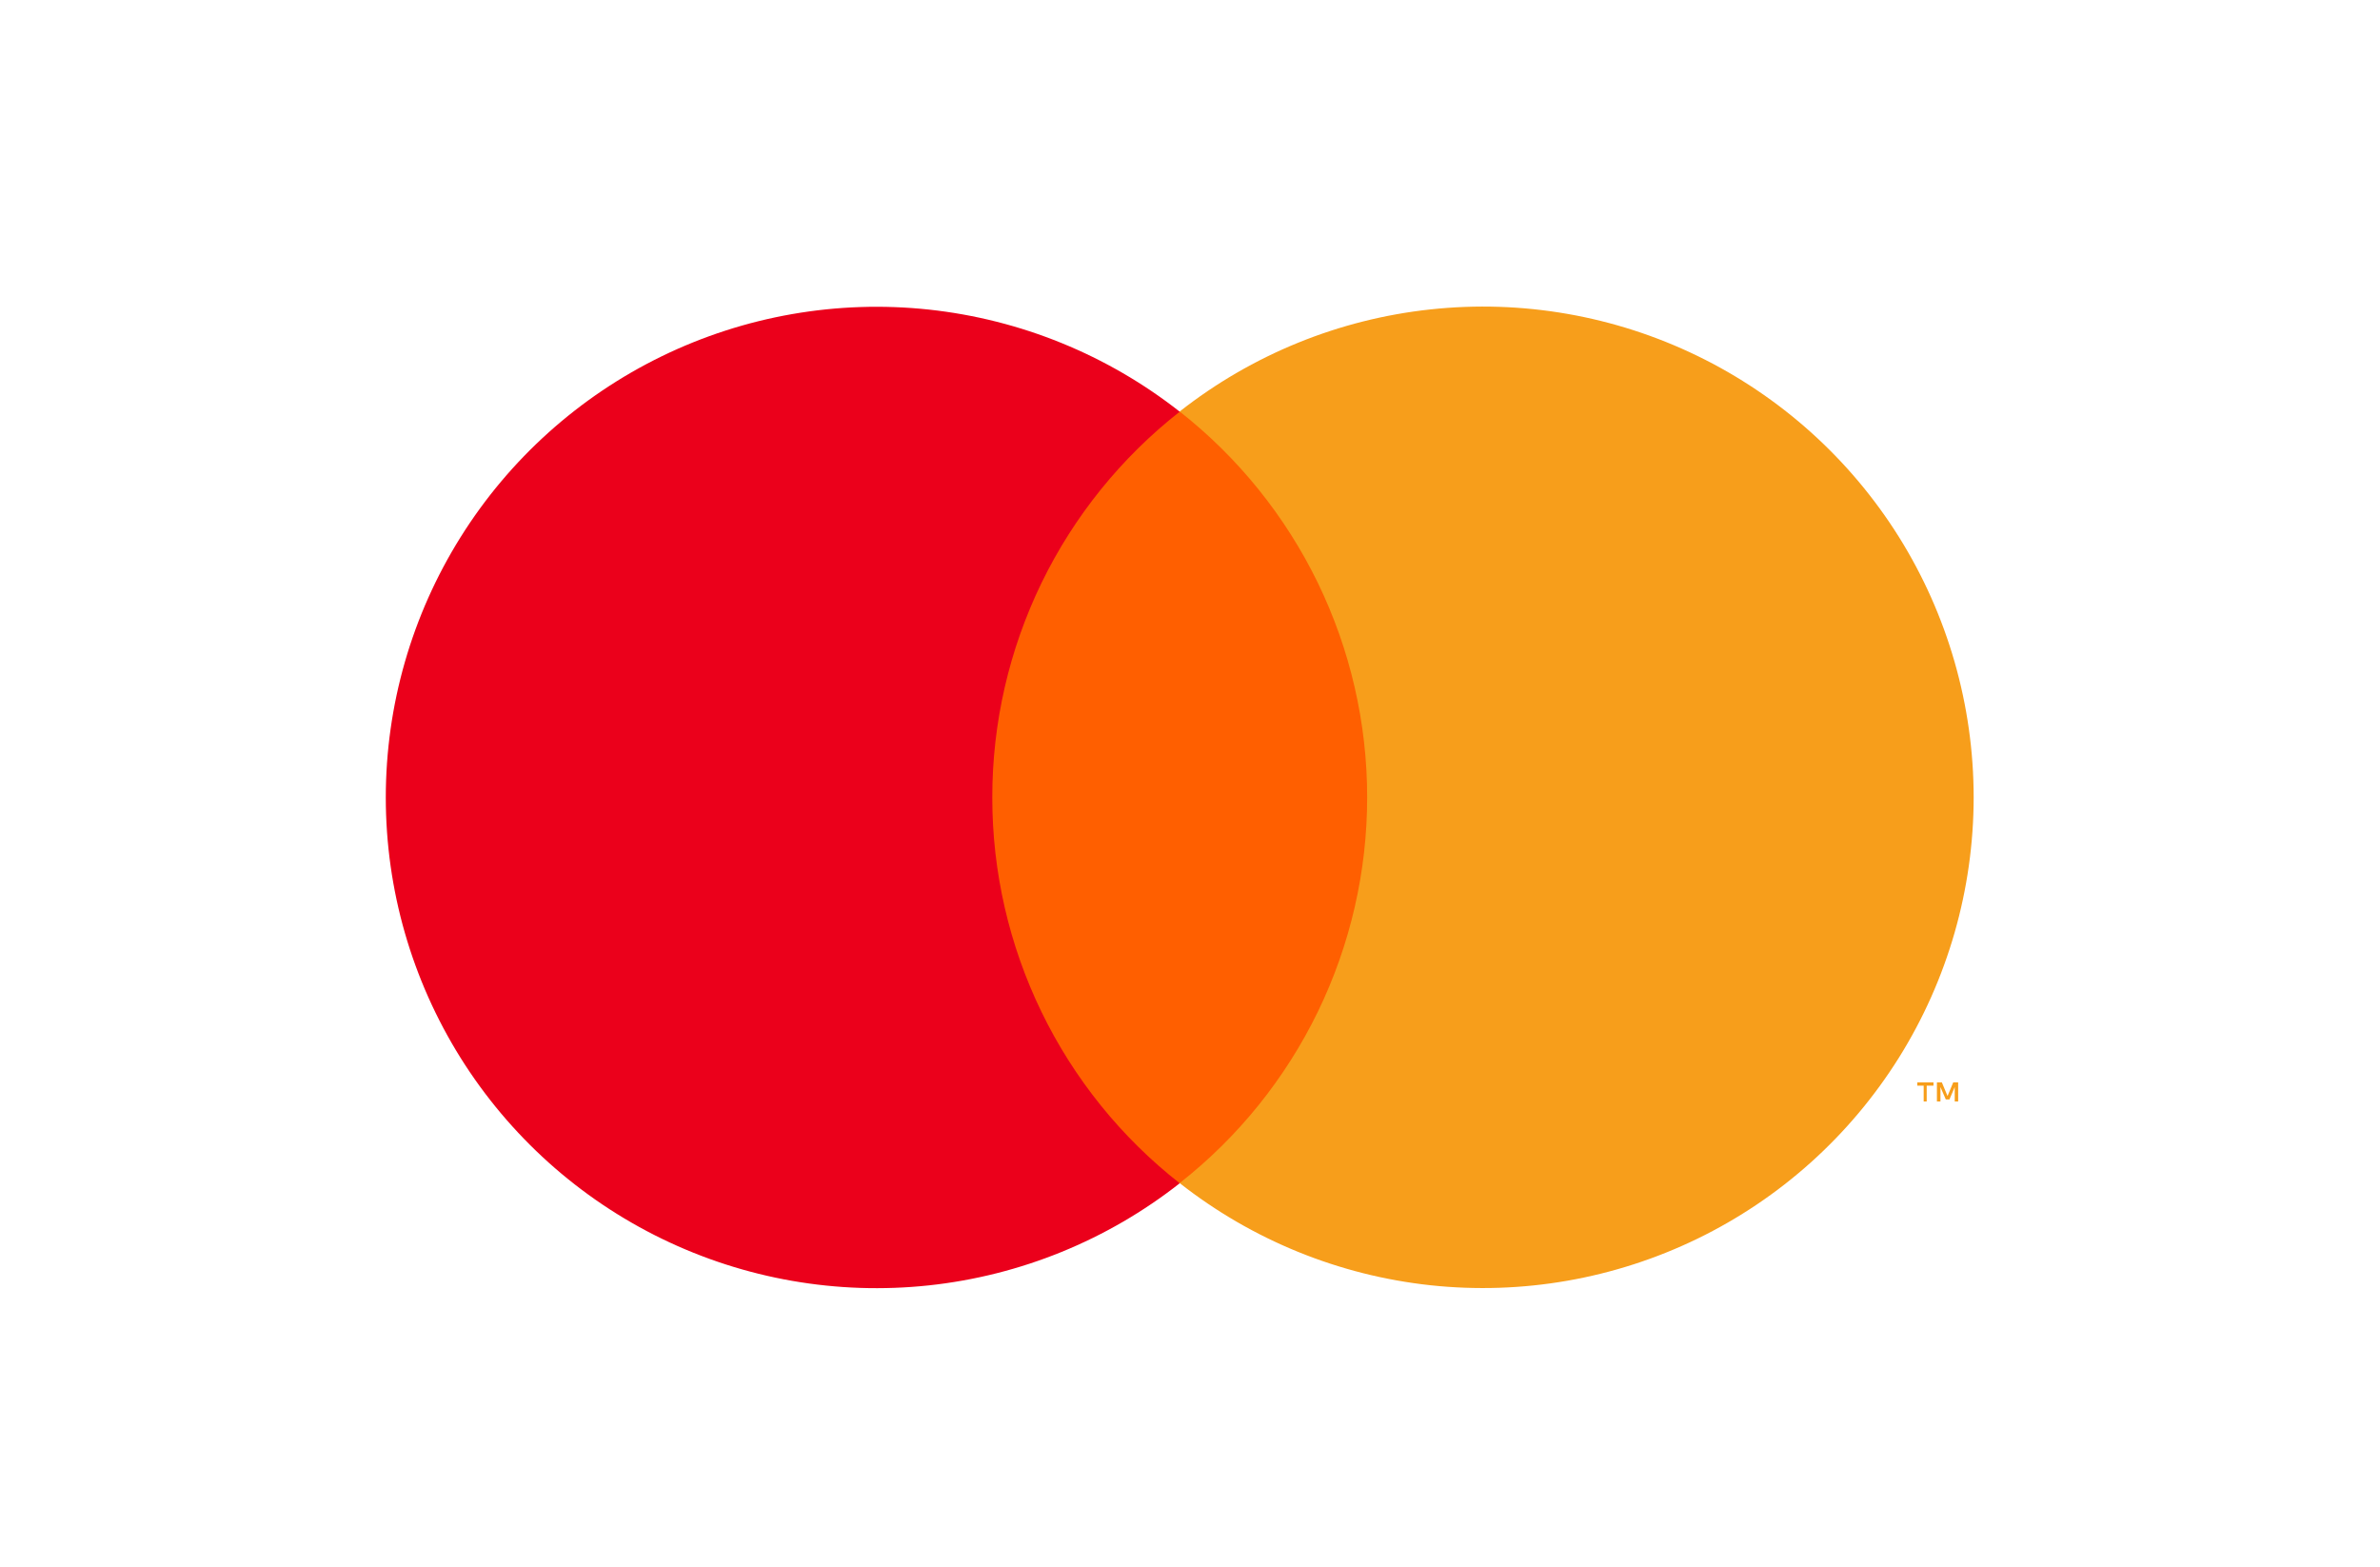
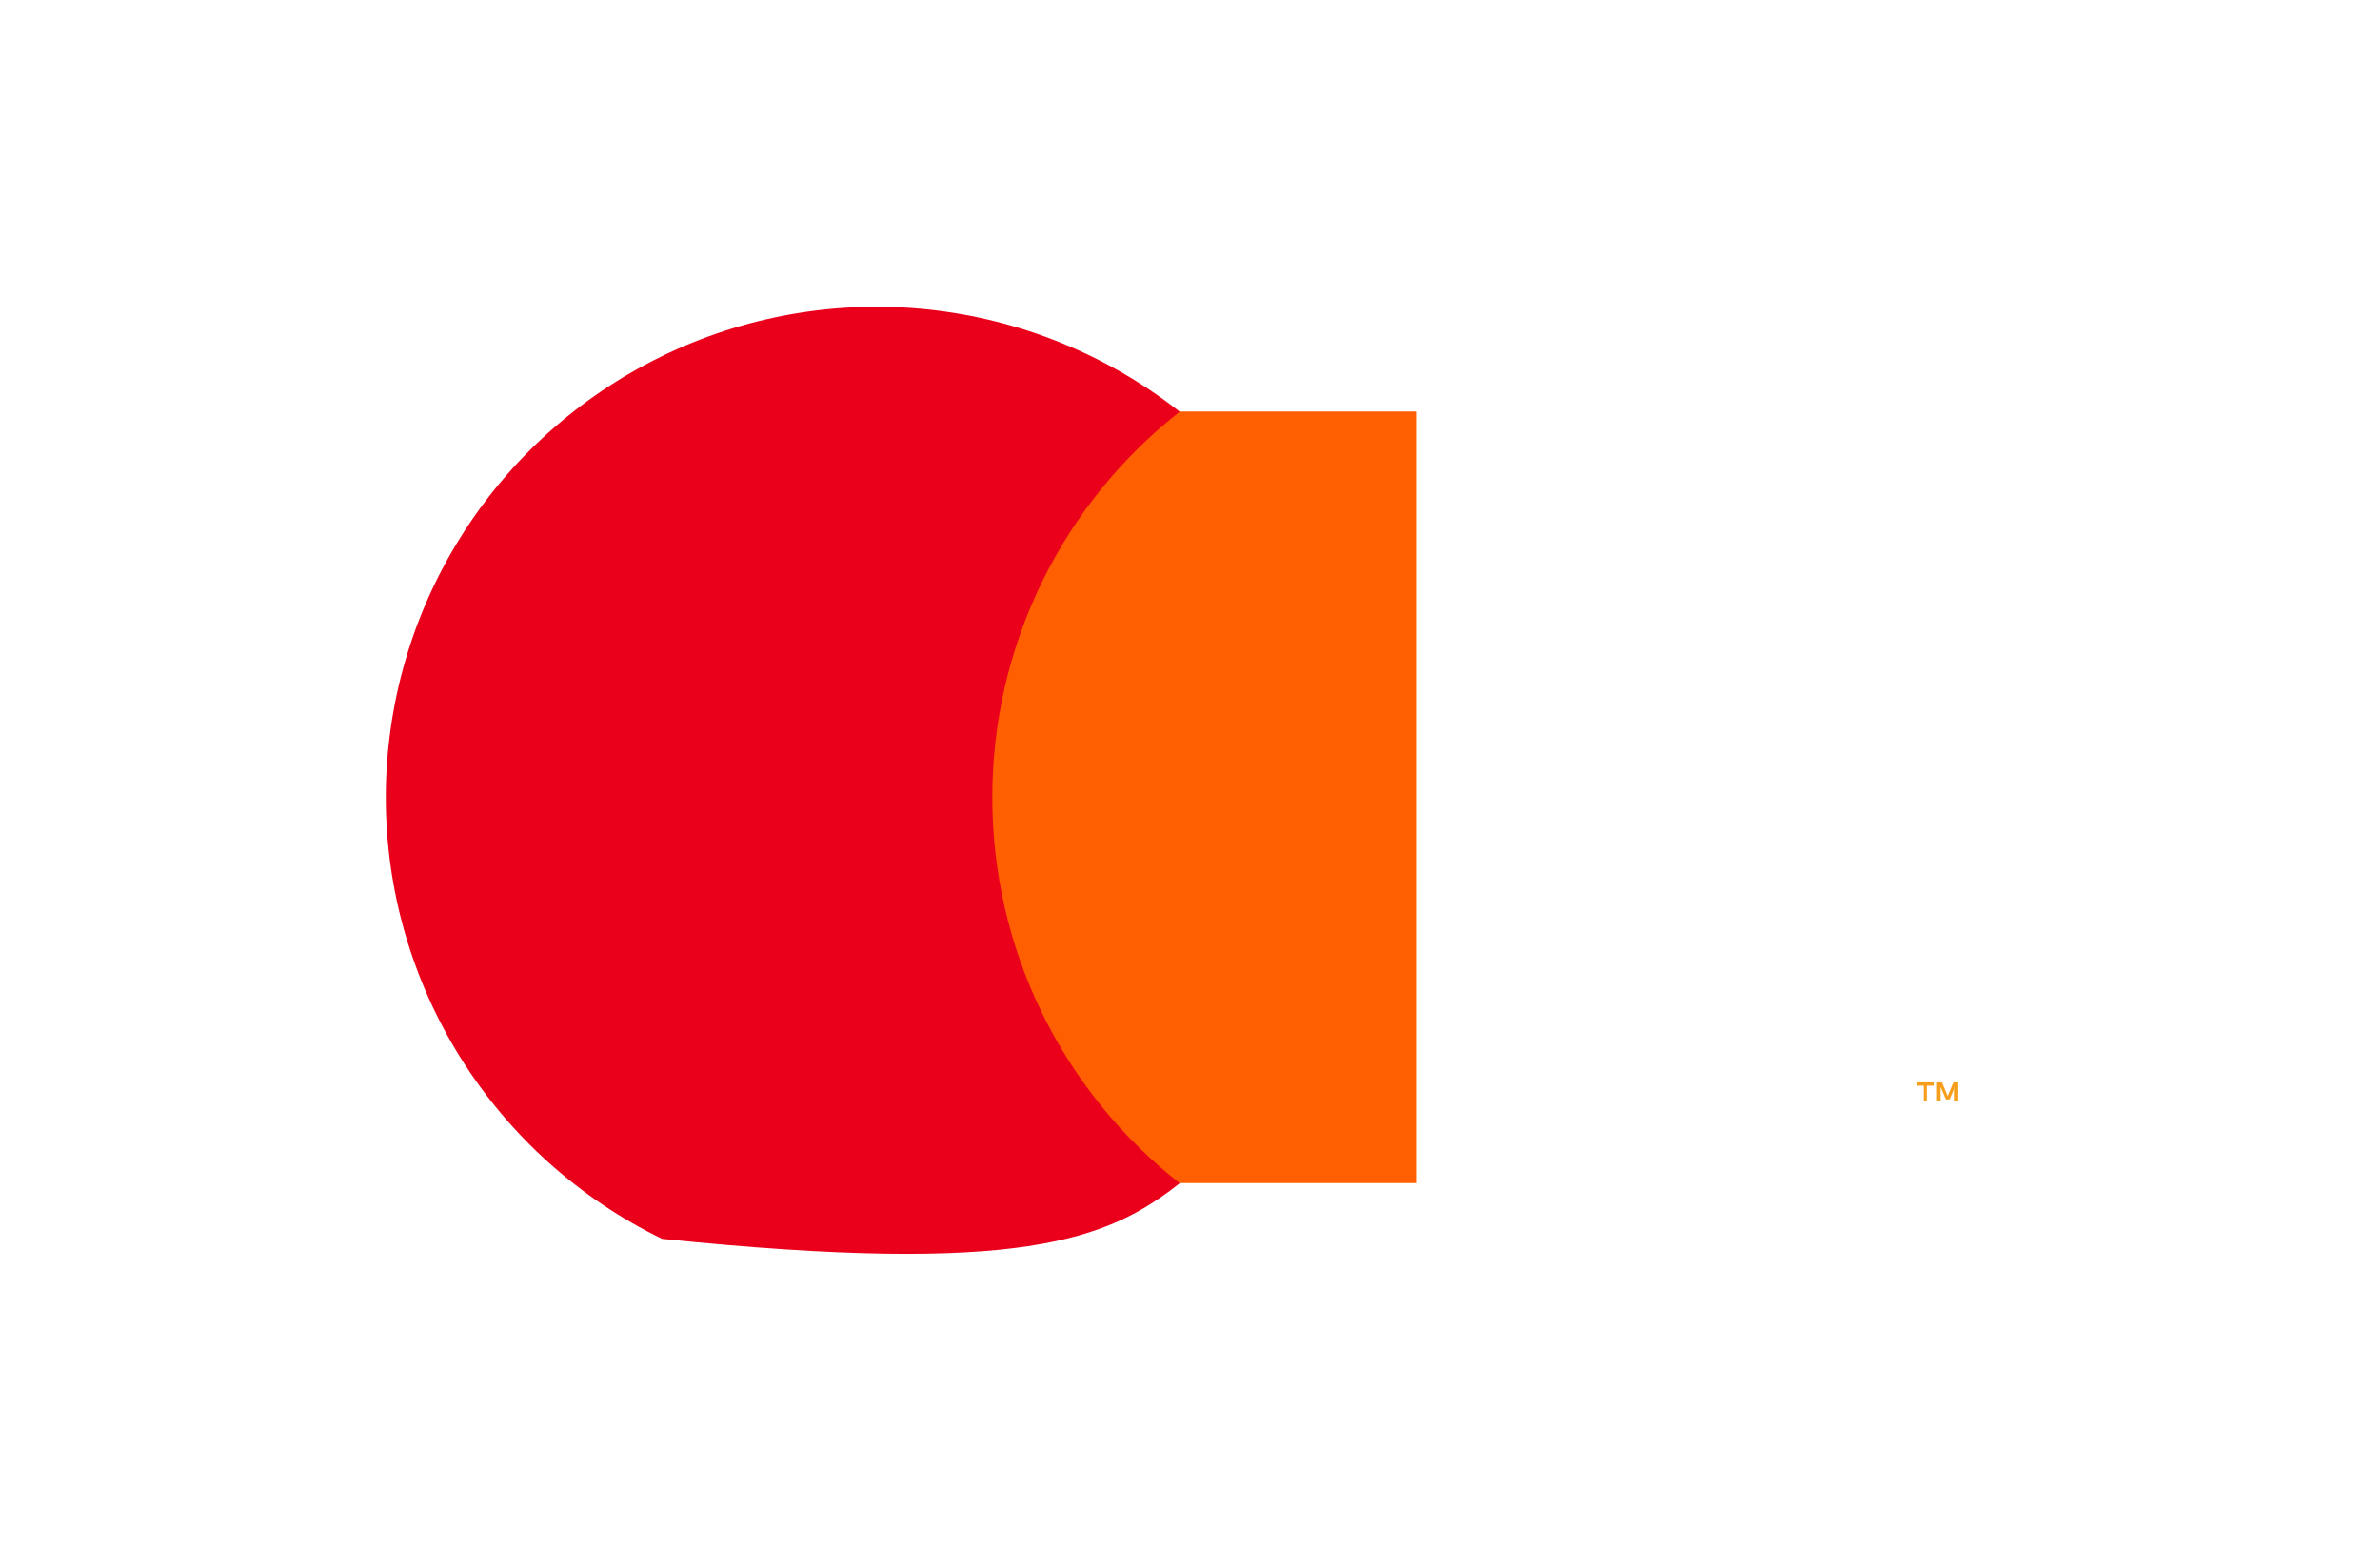
<svg xmlns="http://www.w3.org/2000/svg" width="41" height="27" viewBox="0 0 41 27" fill="none">
  <g clip-path="url(#clip0_66_6331)">
    <mask id="mask0_66_6331" style="mask-type:luminance" maskUnits="userSpaceOnUse" x="0" y="0" width="41" height="27">
      <path d="M41 0.5H0V26.5H41V0.5Z" fill="white" />
    </mask>
    <g mask="url(#mask0_66_6331)">
      <path d="M24.394 7.089H16.256V20.381H24.394V7.089Z" fill="#FF5F00" />
-       <path d="M17.094 13.737C17.093 12.457 17.383 11.194 17.942 10.042C18.502 8.891 19.316 7.882 20.323 7.092C19.076 6.112 17.578 5.503 16.001 5.333C14.424 5.164 12.831 5.442 11.405 6.135C9.978 6.829 8.776 7.909 7.934 9.254C7.093 10.598 6.646 12.152 6.646 13.738C6.646 15.324 7.093 16.878 7.934 18.223C8.776 19.567 9.978 20.648 11.405 21.341C12.831 22.034 14.424 22.312 16.001 22.143C17.578 21.974 19.076 21.364 20.323 20.384C19.315 19.594 18.501 18.584 17.942 17.433C17.383 16.281 17.093 15.017 17.094 13.737Z" fill="#EB001B" />
+       <path d="M17.094 13.737C17.093 12.457 17.383 11.194 17.942 10.042C18.502 8.891 19.316 7.882 20.323 7.092C19.076 6.112 17.578 5.503 16.001 5.333C14.424 5.164 12.831 5.442 11.405 6.135C9.978 6.829 8.776 7.909 7.934 9.254C7.093 10.598 6.646 12.152 6.646 13.738C6.646 15.324 7.093 16.878 7.934 18.223C8.776 19.567 9.978 20.648 11.405 21.341C17.578 21.974 19.076 21.364 20.323 20.384C19.315 19.594 18.501 18.584 17.942 17.433C17.383 16.281 17.093 15.017 17.094 13.737Z" fill="#EB001B" />
      <path d="M33.191 18.975V18.703H33.308V18.646H33.029V18.703H33.139V18.975H33.191ZM33.733 18.975V18.646H33.648L33.55 18.881L33.452 18.646H33.367V18.975H33.428V18.726L33.52 18.94H33.583L33.674 18.726V18.975H33.733Z" fill="#F79E1B" />
-       <path d="M34 13.736C33.999 15.322 33.553 16.877 32.712 18.221C31.87 19.566 30.667 20.646 29.241 21.339C27.814 22.032 26.221 22.31 24.644 22.141C23.067 21.971 21.569 21.361 20.322 20.381C21.329 19.59 22.142 18.581 22.702 17.43C23.261 16.279 23.552 15.015 23.552 13.735C23.552 12.455 23.261 11.192 22.702 10.04C22.142 8.889 21.329 7.88 20.322 7.089C21.569 6.109 23.067 5.499 24.644 5.33C26.221 5.16 27.814 5.438 29.241 6.131C30.667 6.824 31.87 7.905 32.712 9.249C33.553 10.594 33.999 12.148 34 13.734V13.736Z" fill="#F79E1B" />
    </g>
  </g>
  <defs>
    <clipPath id="clip0_66_6331">
      <rect width="41" height="26" fill="white" transform="translate(0 0.5)" />
    </clipPath>
  </defs>
</svg>